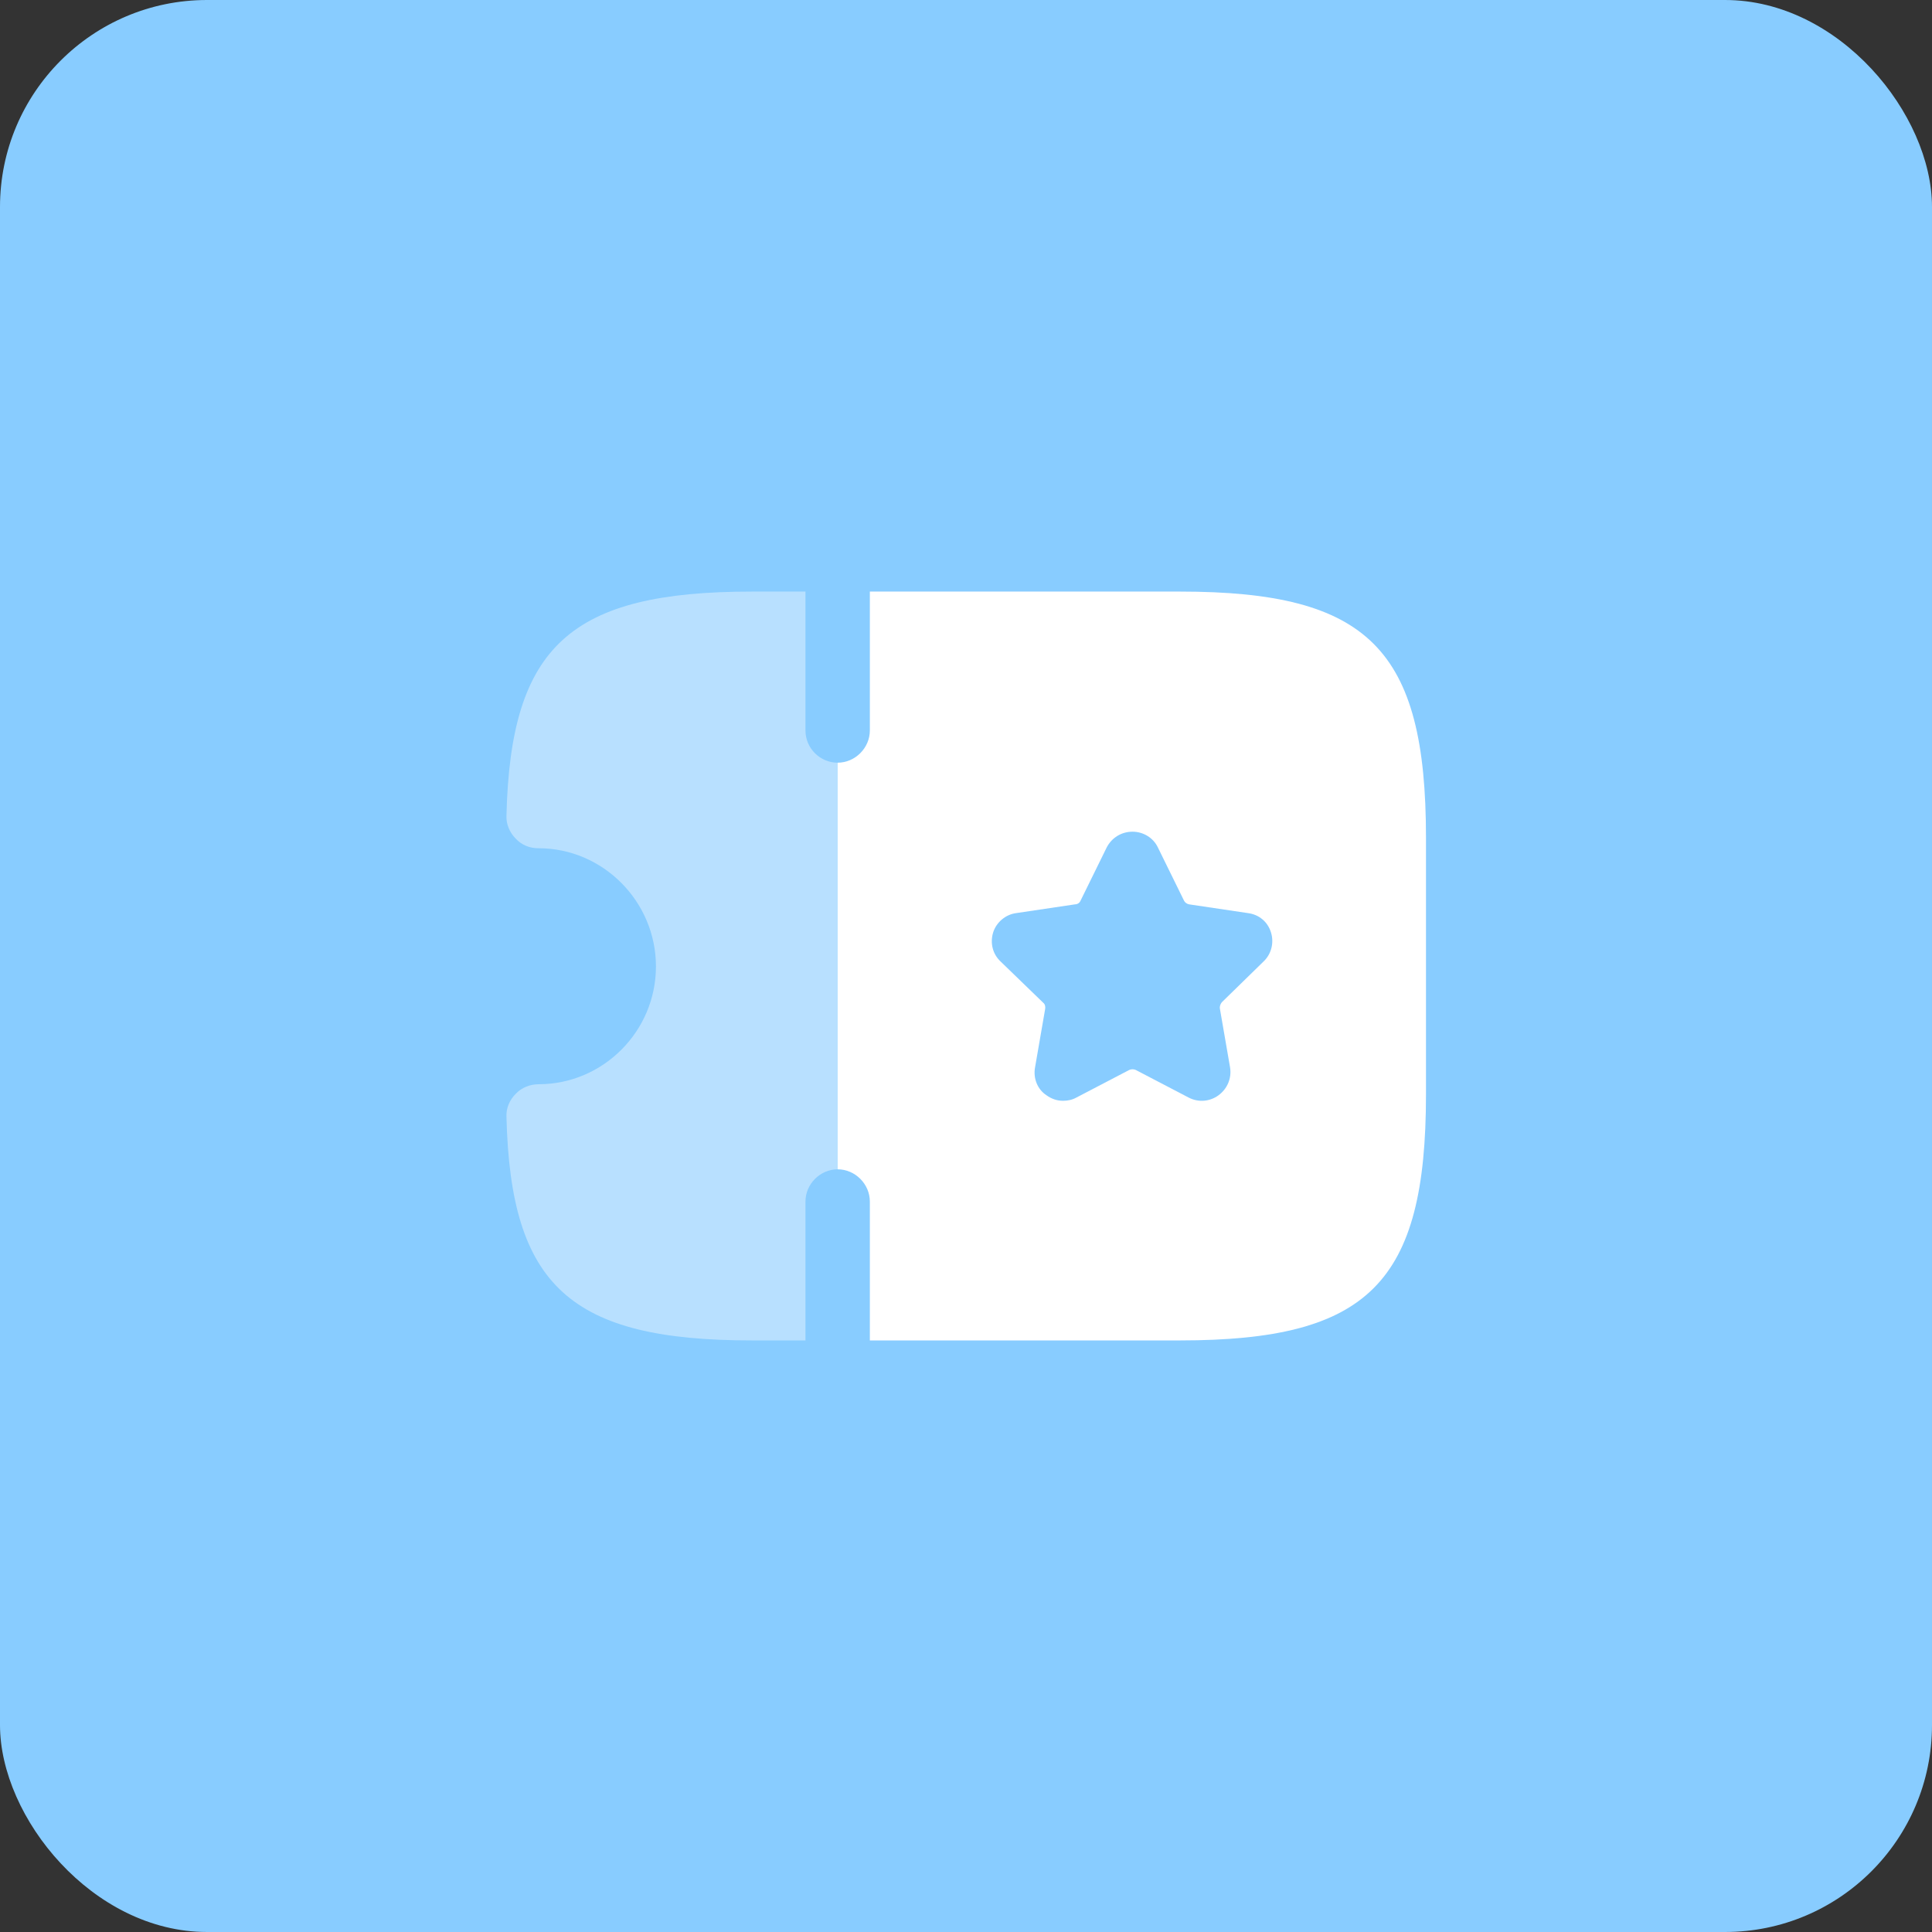
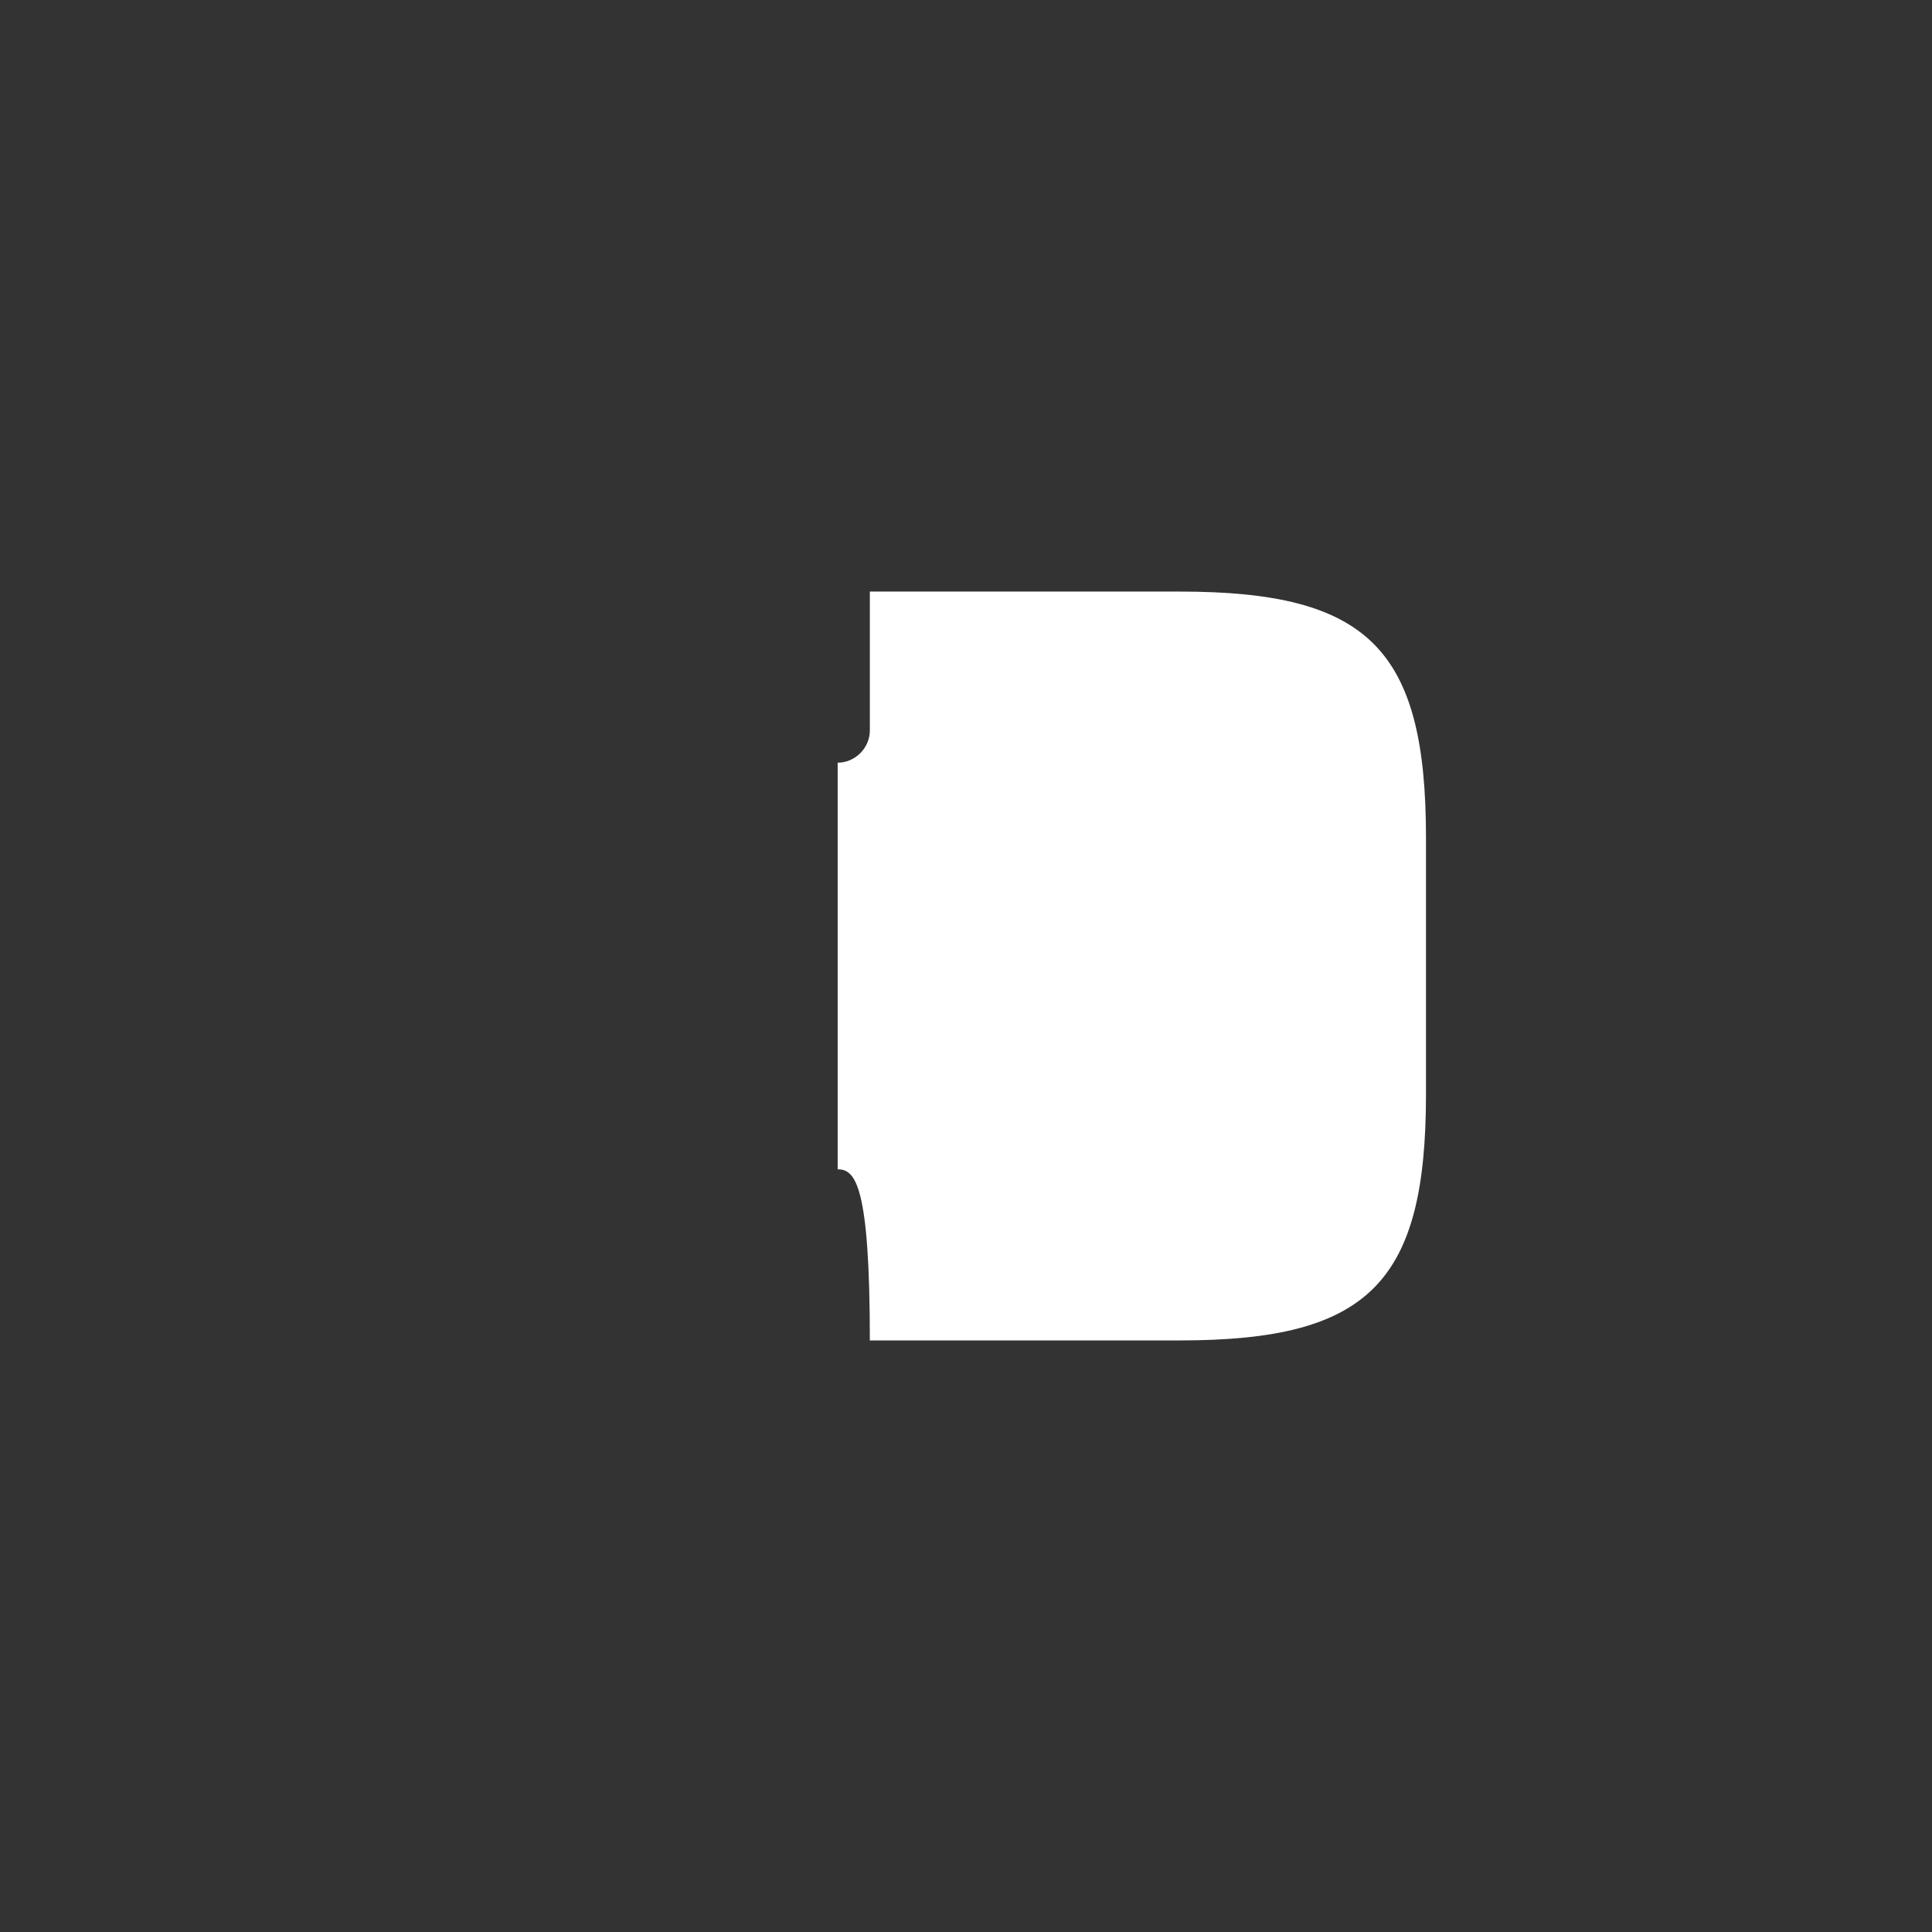
<svg xmlns="http://www.w3.org/2000/svg" width="56" height="56" viewBox="0 0 56 56" fill="none">
  <rect x="0" y="0" width="56" height="56" fill="#333333" stroke="none" />
-   <rect width="56" height="56" rx="6" fill="#88CCFF" />
-   <path d="M41.333 24.28V31.72C41.333 37.187 39.667 38.853 34.2 38.853H25.213V34.827C25.213 34.32 24.787 33.893 24.28 33.893V22.107C24.787 22.107 25.213 21.68 25.213 21.173V17.147H34.2C39.667 17.147 41.333 18.813 41.333 24.28Z" fill="white" />
-   <path d="M36.627 27.867C36.853 27.653 36.933 27.32 36.84 27.027C36.747 26.72 36.493 26.507 36.173 26.467L34.467 26.213C34.4 26.2 34.347 26.16 34.32 26.107L33.56 24.56C33.427 24.28 33.133 24.107 32.827 24.107C32.507 24.107 32.227 24.28 32.08 24.56L31.32 26.107C31.293 26.173 31.227 26.213 31.16 26.213L29.453 26.467C29.147 26.507 28.88 26.733 28.787 27.027C28.693 27.333 28.773 27.653 29 27.867L30.24 29.067C30.293 29.107 30.307 29.187 30.293 29.253L30 30.947C29.947 31.253 30.067 31.573 30.333 31.747C30.48 31.853 30.64 31.907 30.813 31.907C30.947 31.907 31.08 31.88 31.2 31.813L32.733 31.013C32.787 30.987 32.867 30.987 32.92 31.013L34.453 31.813C34.733 31.96 35.067 31.933 35.32 31.747C35.573 31.56 35.707 31.253 35.653 30.933L35.36 29.24C35.347 29.173 35.373 29.107 35.413 29.053L36.627 27.867Z" fill="#88CCFF" />
-   <path opacity="0.4" d="M24.28 22.107V33.893C23.773 33.893 23.347 34.32 23.347 34.827V38.853H21.8C16.533 38.853 14.8 37.28 14.68 32.373C14.667 32.12 14.773 31.88 14.947 31.707C15.12 31.52 15.373 31.427 15.613 31.427C17.48 31.427 19.013 29.893 19.013 28.013C19.013 26.133 17.48 24.587 15.613 24.587C15.347 24.587 15.12 24.493 14.947 24.307C14.773 24.133 14.667 23.88 14.68 23.64C14.8 18.72 16.533 17.147 21.8 17.147H23.347V21.173C23.347 21.693 23.773 22.107 24.28 22.107Z" fill="white" />
+   <path d="M41.333 24.28V31.72C41.333 37.187 39.667 38.853 34.2 38.853H25.213C25.213 34.32 24.787 33.893 24.28 33.893V22.107C24.787 22.107 25.213 21.68 25.213 21.173V17.147H34.2C39.667 17.147 41.333 18.813 41.333 24.28Z" fill="white" />
</svg>